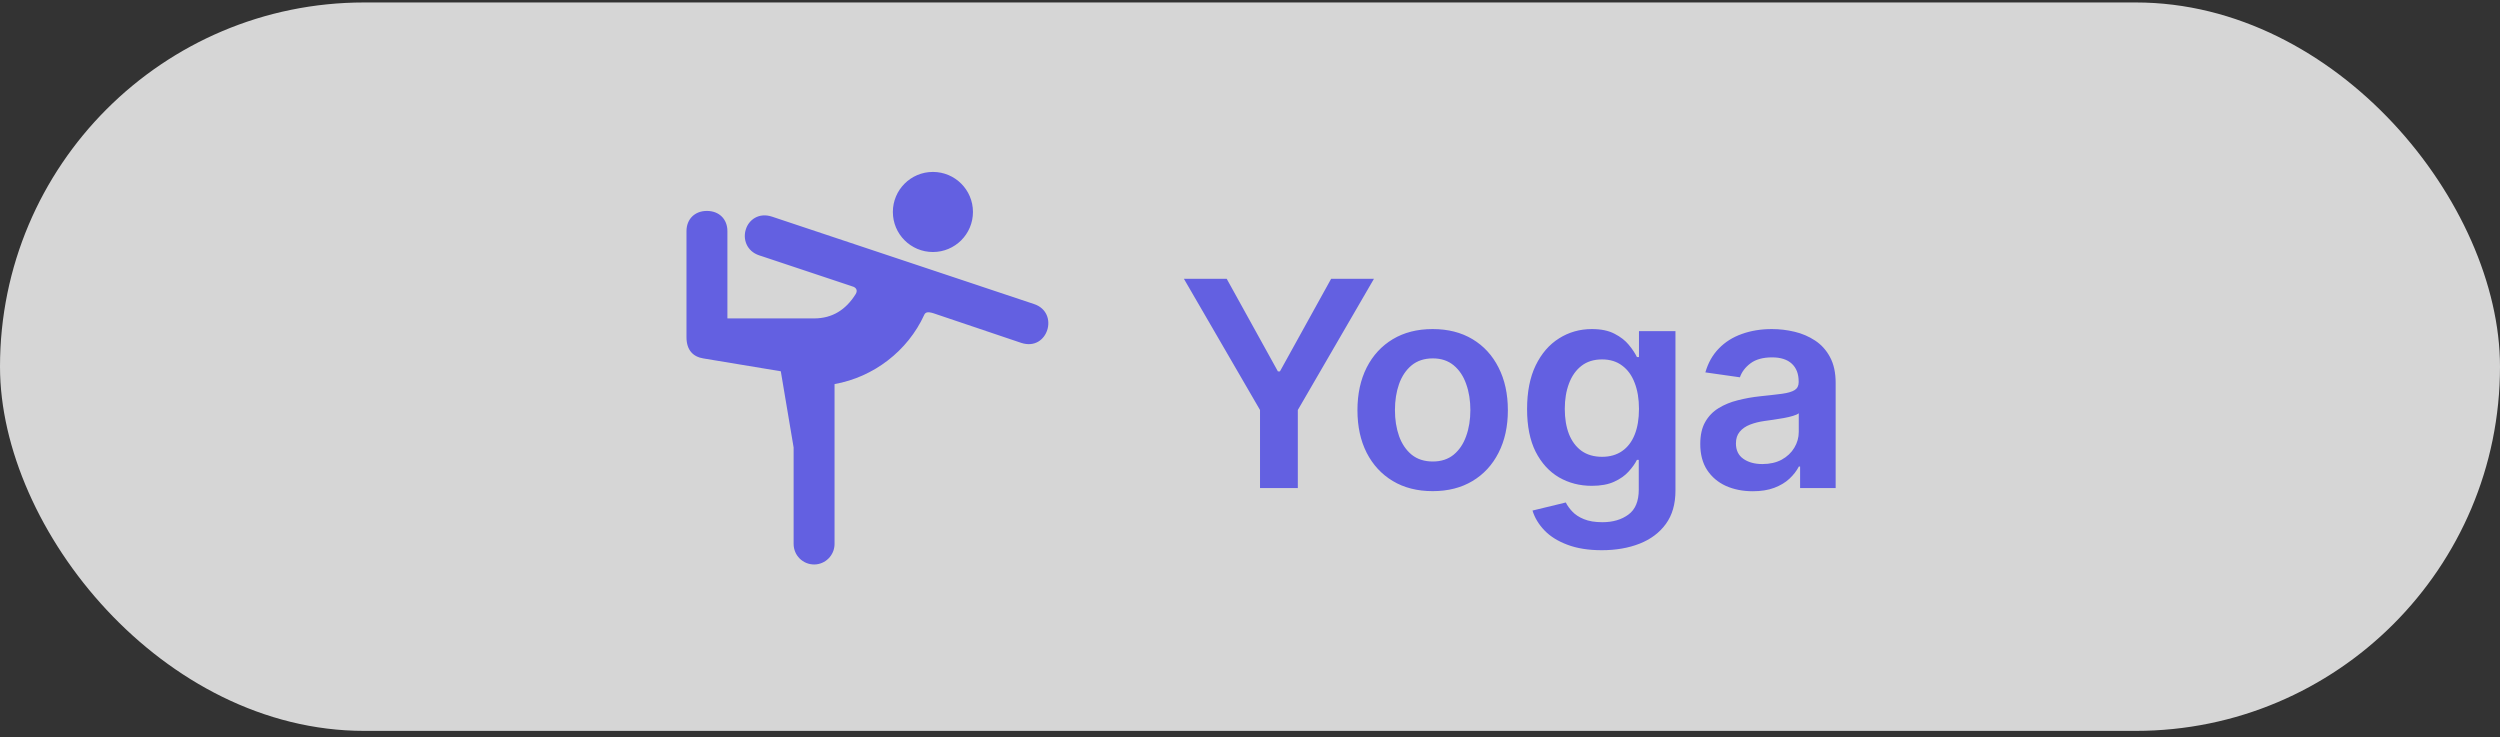
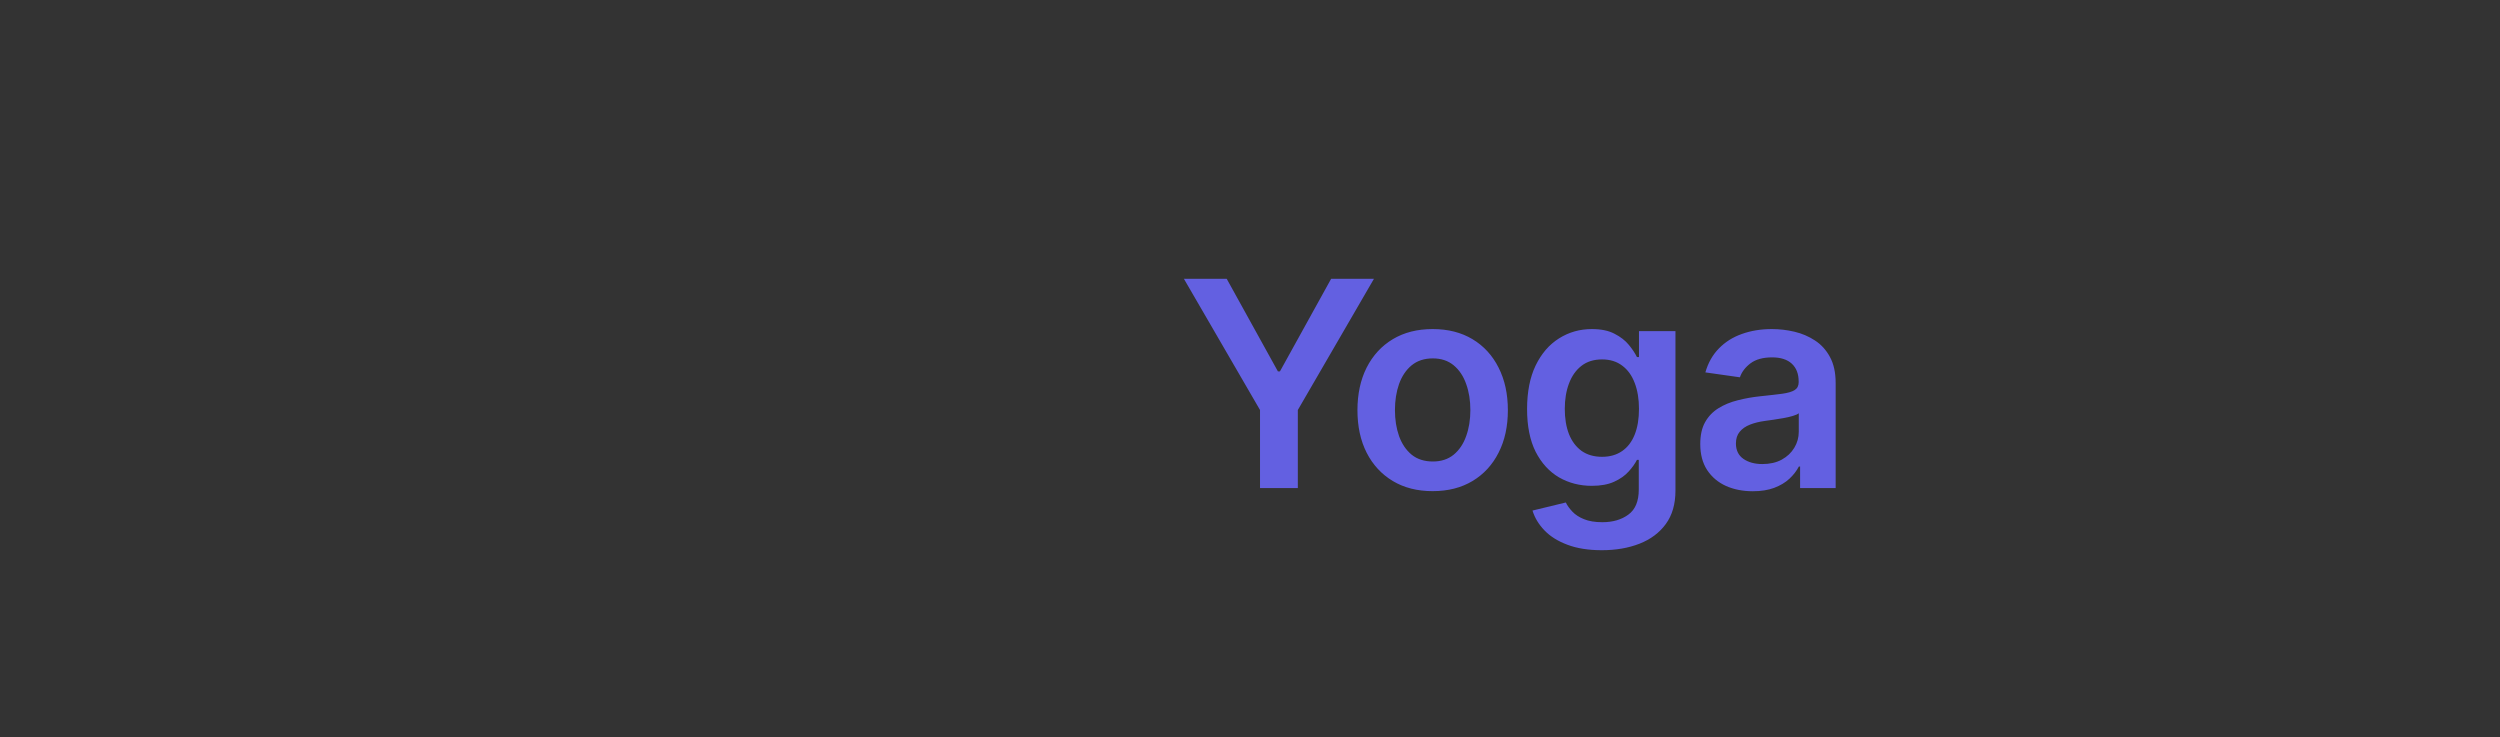
<svg xmlns="http://www.w3.org/2000/svg" width="278" height="82" viewBox="0 0 278 82" fill="none">
  <rect x="0" y="0" width="278" height="82" fill="#333333" stroke="none" />
-   <rect y="0.274" width="278" height="81" rx="40.5" fill="white" fill-opacity="0.8" />
-   <path d="M103.74 28.024C101.279 28.024 99.286 26.032 99.286 23.571C99.286 21.11 101.279 19.118 103.74 19.118C106.2 19.118 108.193 21.11 108.193 23.571C108.193 26.032 106.2 28.024 103.74 28.024ZM90.536 62.77C89.267 62.77 88.251 61.754 88.251 60.485V49.762L86.825 41.286L78.232 39.86C77.099 39.684 76.337 38.961 76.337 37.497V25.7C76.337 24.372 77.255 23.454 78.603 23.454C79.97 23.454 80.888 24.372 80.888 25.7V35.407H90.536C92.568 35.407 94.072 34.43 95.146 32.711C95.38 32.34 95.243 32.028 94.911 31.891L84.423 28.395C83.017 27.926 82.587 26.579 82.939 25.504C83.251 24.469 84.365 23.59 85.868 24.098L114.97 33.805C116.415 34.274 116.806 35.622 116.454 36.696C116.122 37.751 115.068 38.629 113.544 38.122L103.818 34.84C103.134 34.626 102.9 34.723 102.763 35.036C100.947 39.001 97.177 41.93 92.802 42.711V60.485C92.802 61.754 91.767 62.77 90.536 62.77Z" fill="#6360E1" />
  <path d="M131.648 31.001H136.409L142.102 41.297H142.33L148.023 31.001H152.784L144.318 45.592V54.274H140.114V45.592L131.648 31.001ZM159.312 54.615C157.607 54.615 156.13 54.24 154.88 53.49C153.63 52.74 152.66 51.691 151.971 50.342C151.289 48.994 150.948 47.418 150.948 45.615C150.948 43.812 151.289 42.232 151.971 40.876C152.66 39.52 153.63 38.467 154.88 37.717C156.13 36.967 157.607 36.592 159.312 36.592C161.016 36.592 162.493 36.967 163.743 37.717C164.993 38.467 165.959 39.52 166.641 40.876C167.331 42.232 167.675 43.812 167.675 45.615C167.675 47.418 167.331 48.994 166.641 50.342C165.959 51.691 164.993 52.74 163.743 53.49C162.493 54.24 161.016 54.615 159.312 54.615ZM159.334 51.319C160.259 51.319 161.031 51.066 161.653 50.558C162.274 50.043 162.736 49.353 163.039 48.49C163.35 47.626 163.505 46.664 163.505 45.603C163.505 44.535 163.35 43.569 163.039 42.706C162.736 41.834 162.274 41.141 161.653 40.626C161.031 40.111 160.259 39.853 159.334 39.853C158.387 39.853 157.6 40.111 156.971 40.626C156.35 41.141 155.884 41.834 155.573 42.706C155.27 43.569 155.118 44.535 155.118 45.603C155.118 46.664 155.27 47.626 155.573 48.49C155.884 49.353 156.35 50.043 156.971 50.558C157.6 51.066 158.387 51.319 159.334 51.319ZM178.118 61.183C176.64 61.183 175.371 60.982 174.311 60.581C173.25 60.187 172.398 59.657 171.754 58.99C171.11 58.323 170.663 57.584 170.413 56.774L174.118 55.876C174.284 56.217 174.527 56.554 174.845 56.888C175.163 57.228 175.591 57.509 176.129 57.728C176.675 57.956 177.36 58.069 178.186 58.069C179.353 58.069 180.318 57.785 181.084 57.217C181.849 56.657 182.231 55.732 182.231 54.444V51.138H182.027C181.815 51.562 181.504 51.997 181.095 52.444C180.693 52.891 180.159 53.266 179.493 53.569C178.834 53.872 178.004 54.024 177.004 54.024C175.663 54.024 174.447 53.709 173.356 53.081C172.273 52.444 171.409 51.497 170.765 50.24C170.129 48.975 169.811 47.391 169.811 45.49C169.811 43.573 170.129 41.956 170.765 40.638C171.409 39.312 172.277 38.308 173.368 37.626C174.459 36.937 175.675 36.592 177.015 36.592C178.038 36.592 178.879 36.766 179.538 37.115C180.205 37.456 180.735 37.869 181.129 38.353C181.523 38.831 181.822 39.282 182.027 39.706H182.254V36.819H186.311V54.558C186.311 56.05 185.955 57.285 185.243 58.263C184.531 59.24 183.557 59.971 182.322 60.456C181.087 60.941 179.686 61.183 178.118 61.183ZM178.152 50.797C179.023 50.797 179.765 50.584 180.379 50.16C180.993 49.736 181.459 49.126 181.777 48.331C182.095 47.535 182.254 46.581 182.254 45.467C182.254 44.369 182.095 43.407 181.777 42.581C181.466 41.755 181.004 41.115 180.39 40.66C179.784 40.198 179.038 39.967 178.152 39.967C177.235 39.967 176.47 40.206 175.856 40.683C175.243 41.16 174.781 41.816 174.47 42.649C174.159 43.475 174.004 44.414 174.004 45.467C174.004 46.535 174.159 47.471 174.47 48.274C174.788 49.069 175.254 49.691 175.868 50.138C176.489 50.577 177.25 50.797 178.152 50.797ZM194.91 54.626C193.803 54.626 192.807 54.429 191.921 54.035C191.042 53.634 190.345 53.043 189.83 52.263C189.322 51.482 189.069 50.52 189.069 49.376C189.069 48.391 189.25 47.577 189.614 46.933C189.978 46.289 190.474 45.774 191.103 45.388C191.731 45.001 192.44 44.709 193.228 44.513C194.023 44.308 194.845 44.16 195.694 44.069C196.716 43.963 197.546 43.869 198.182 43.785C198.819 43.694 199.281 43.558 199.569 43.376C199.864 43.187 200.012 42.895 200.012 42.501V42.433C200.012 41.577 199.758 40.914 199.25 40.444C198.743 39.975 198.012 39.74 197.057 39.74C196.05 39.74 195.25 39.959 194.66 40.399C194.076 40.838 193.682 41.357 193.478 41.956L189.637 41.41C189.94 40.35 190.44 39.463 191.137 38.751C191.834 38.032 192.686 37.494 193.694 37.138C194.701 36.774 195.815 36.592 197.035 36.592C197.875 36.592 198.713 36.691 199.546 36.888C200.379 37.084 201.141 37.41 201.83 37.865C202.519 38.312 203.072 38.922 203.489 39.694C203.913 40.467 204.125 41.433 204.125 42.592V54.274H200.171V51.876H200.035C199.785 52.361 199.432 52.816 198.978 53.24C198.531 53.657 197.966 53.994 197.285 54.251C196.61 54.501 195.819 54.626 194.91 54.626ZM195.978 51.603C196.803 51.603 197.519 51.441 198.125 51.115C198.731 50.782 199.197 50.342 199.523 49.797C199.856 49.251 200.023 48.657 200.023 48.013V45.956C199.894 46.062 199.675 46.16 199.364 46.251C199.061 46.342 198.72 46.422 198.341 46.49C197.963 46.558 197.588 46.619 197.216 46.672C196.845 46.725 196.523 46.77 196.25 46.808C195.637 46.891 195.088 47.028 194.603 47.217C194.118 47.407 193.735 47.672 193.455 48.013C193.175 48.346 193.035 48.778 193.035 49.308C193.035 50.066 193.311 50.638 193.864 51.024C194.417 51.41 195.122 51.603 195.978 51.603Z" fill="#6360E1" />
</svg>